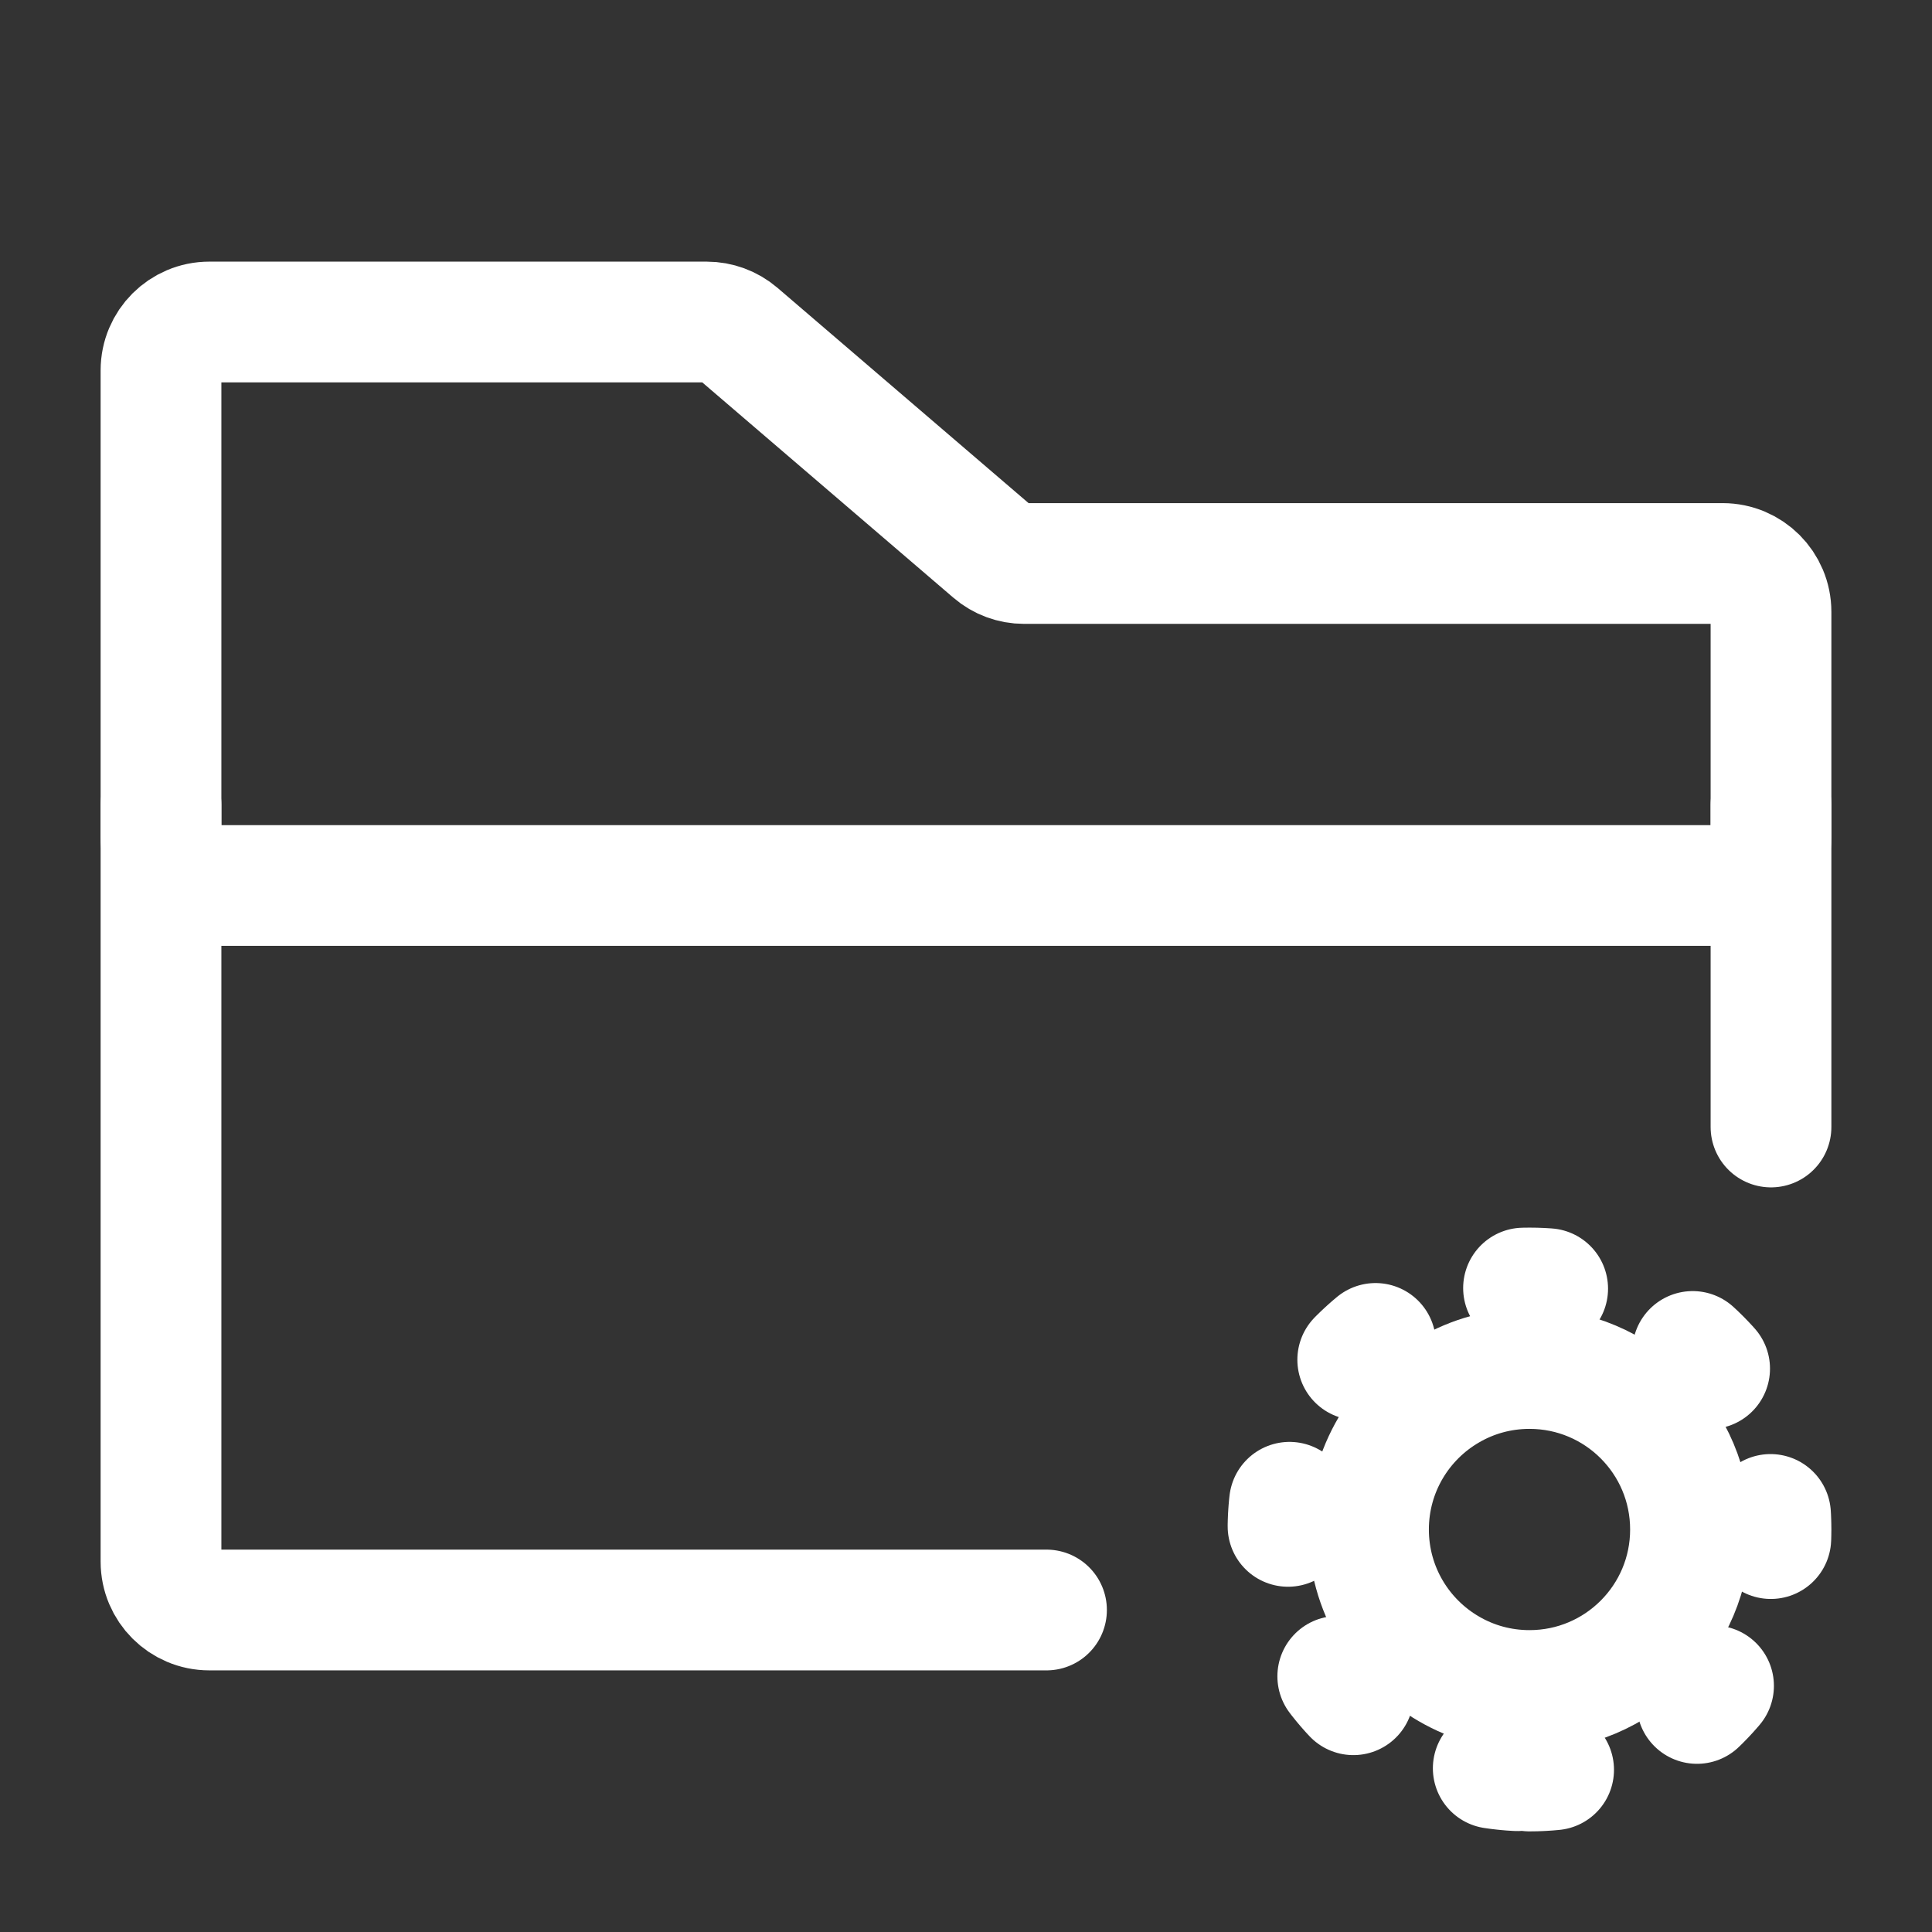
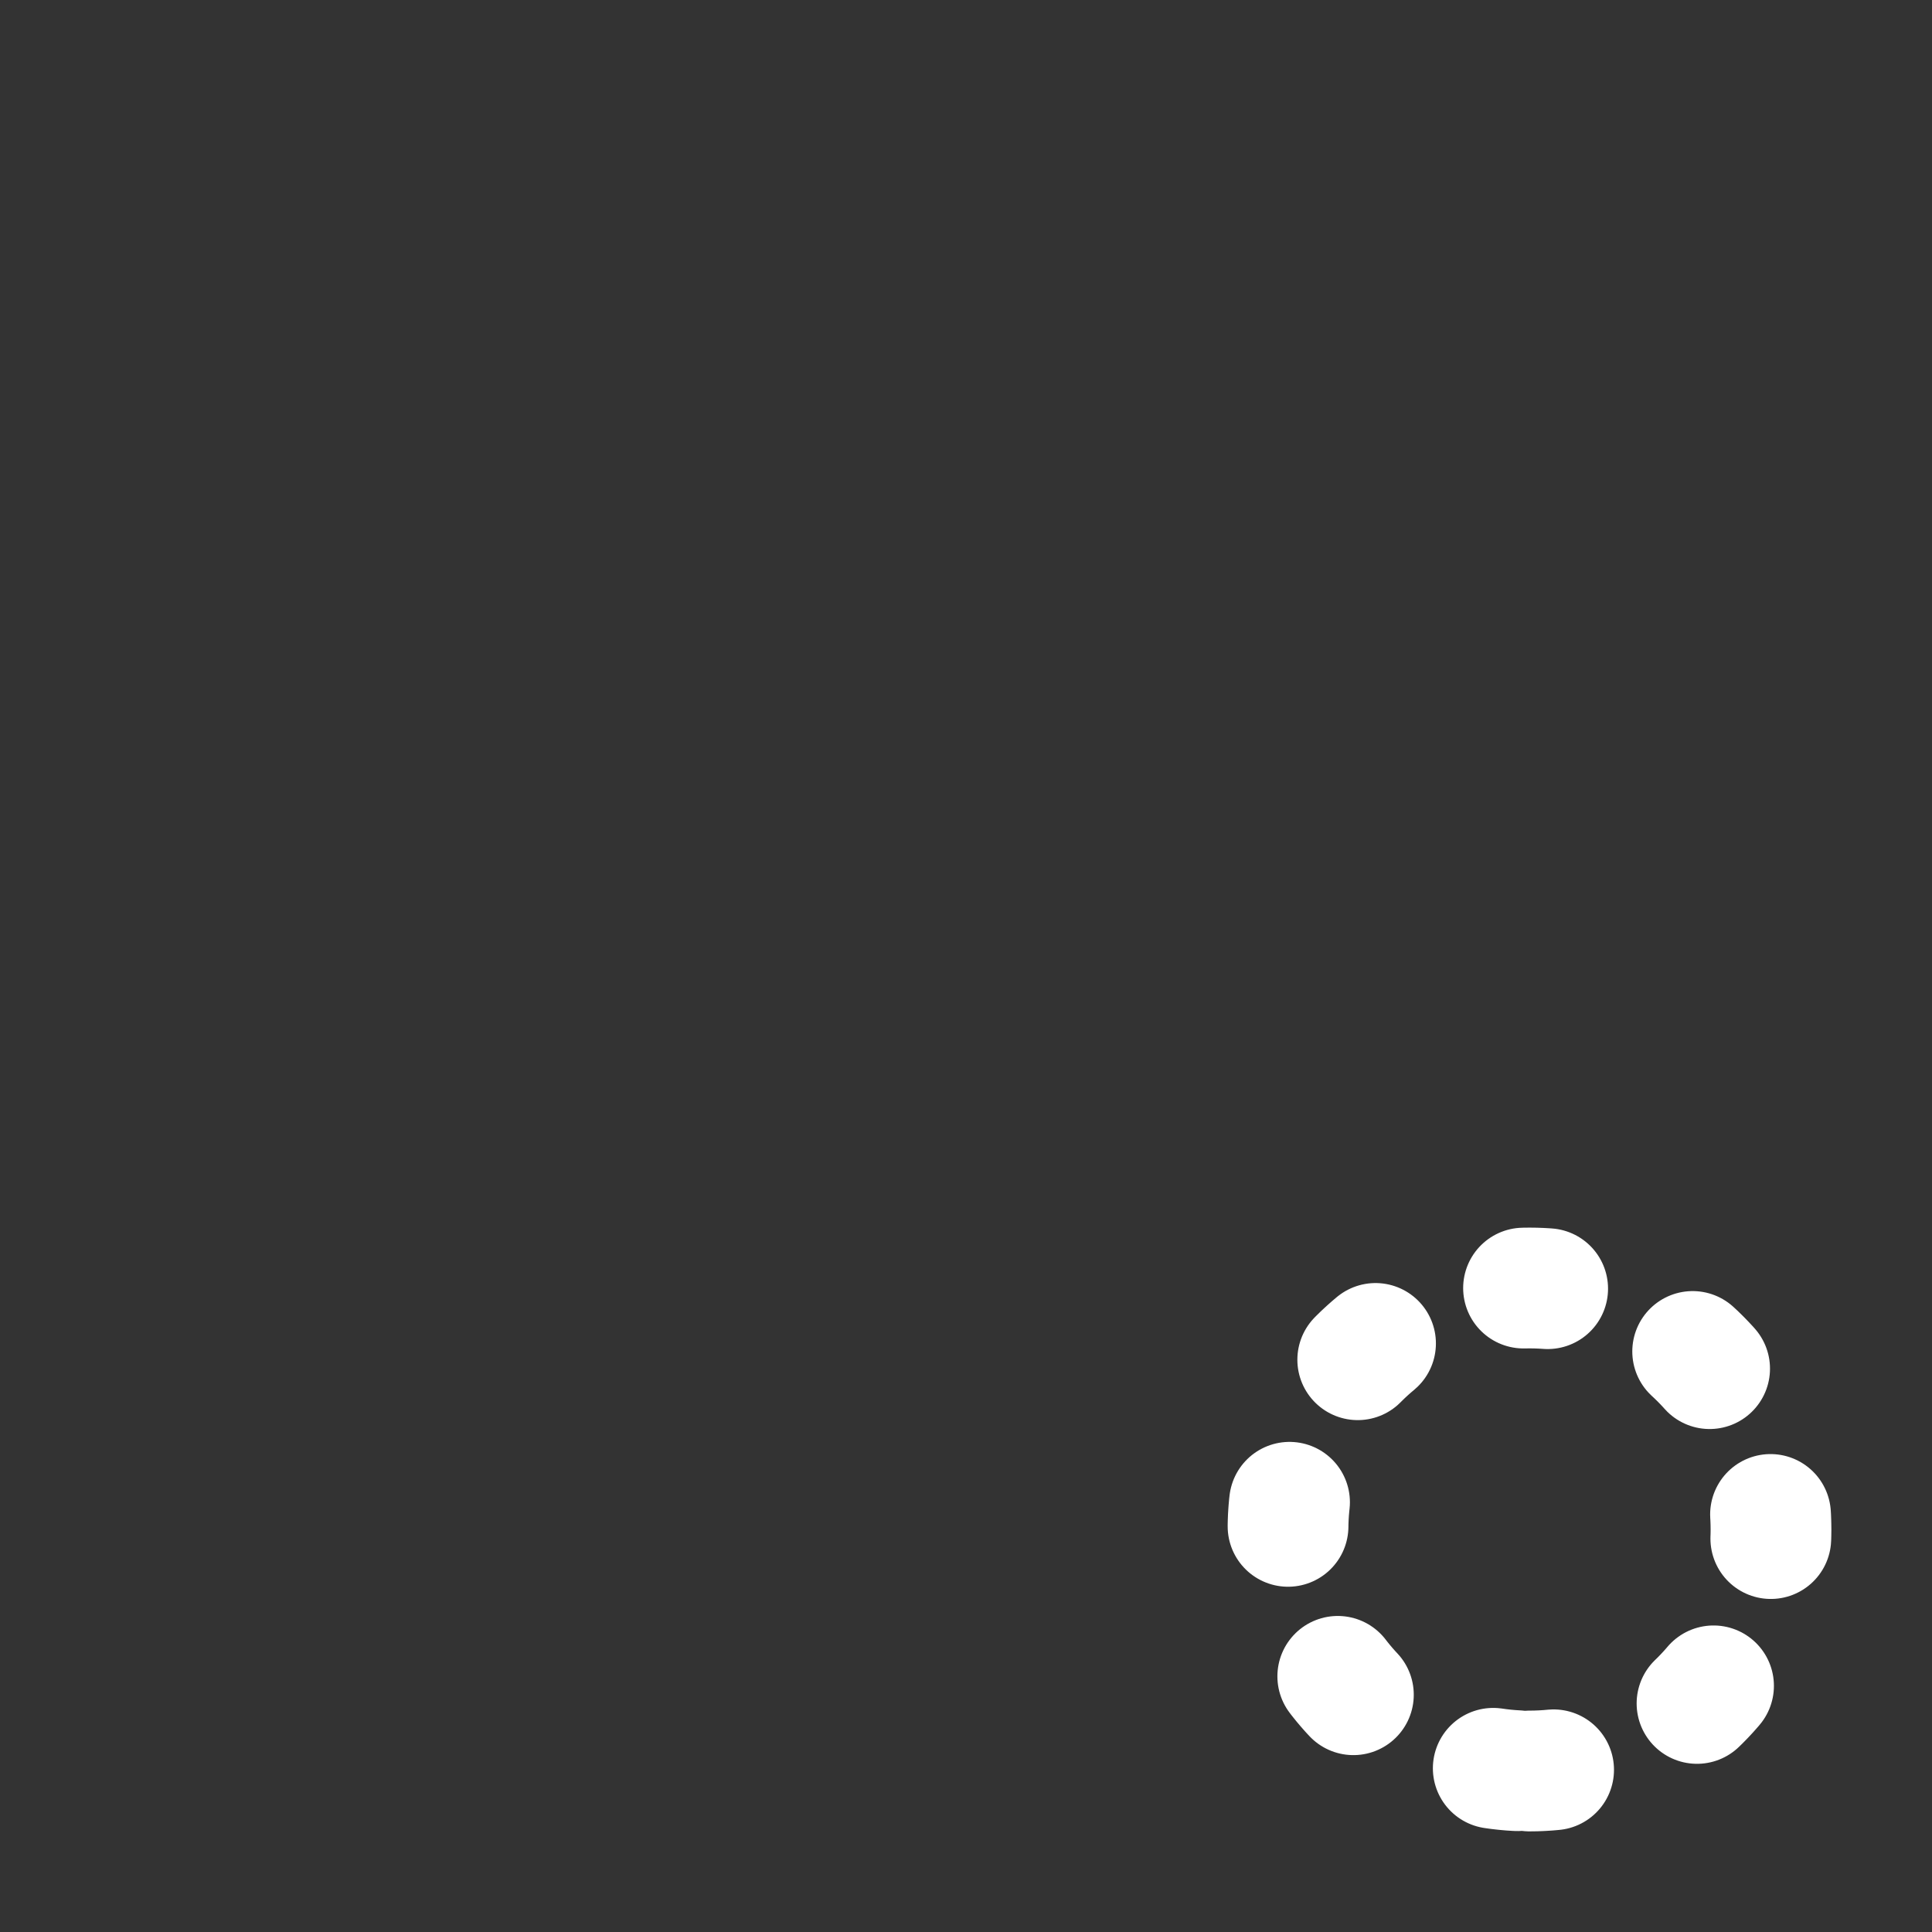
<svg xmlns="http://www.w3.org/2000/svg" width="50px" height="50px" viewBox="0 0 24 24" stroke-width="1.5" fill="none" color="#ffffff">
  <rect x="0" y="0" width="24" height="24" fill="#333333" stroke="none" />
-   <path d="M2.6 4H8.778C8.921 4 9.06 4.051 9.169 4.144L12.332 6.856C12.44 6.949 12.579 7 12.722 7H21.4C21.731 7 22 7.269 22 7.6V10.4C22 10.731 21.731 11 21.4 11H2.6C2.269 11 2 10.731 2 10.4V4.6C2 4.269 2.269 4 2.6 4Z" stroke="#ffffff" stroke-width="1.5" stroke-linecap="round" stroke-linejoin="round" />
-   <path d="M22 10L22 14" stroke="#ffffff" stroke-width="1.5" stroke-linecap="round" stroke-linejoin="round" />
-   <path d="M2 10V19.4C2 19.731 2.269 20 2.6 20H13" stroke="#ffffff" stroke-width="1.5" stroke-linecap="round" stroke-linejoin="round" />
-   <path d="M19 21C20.105 21 21 20.105 21 19C21 17.895 20.105 17 19 17C18.636 17 18.294 17.097 18 17.268C17.402 17.613 17 18.26 17 19C17 19.74 17.402 20.387 18 20.732C18.294 20.903 18.636 21 19 21Z" stroke="#ffffff" stroke-width="1.5" stroke-linecap="round" stroke-linejoin="round" />
  <path d="M19 22C20.657 22 22 20.657 22 19C22 17.343 20.657 16 19 16C17.343 16 16 17.343 16 19C16 20.657 17.343 22 19 22Z" stroke="#ffffff" stroke-width="1.5" stroke-linecap="round" stroke-linejoin="round" stroke-dasharray="0.3 2" />
</svg>